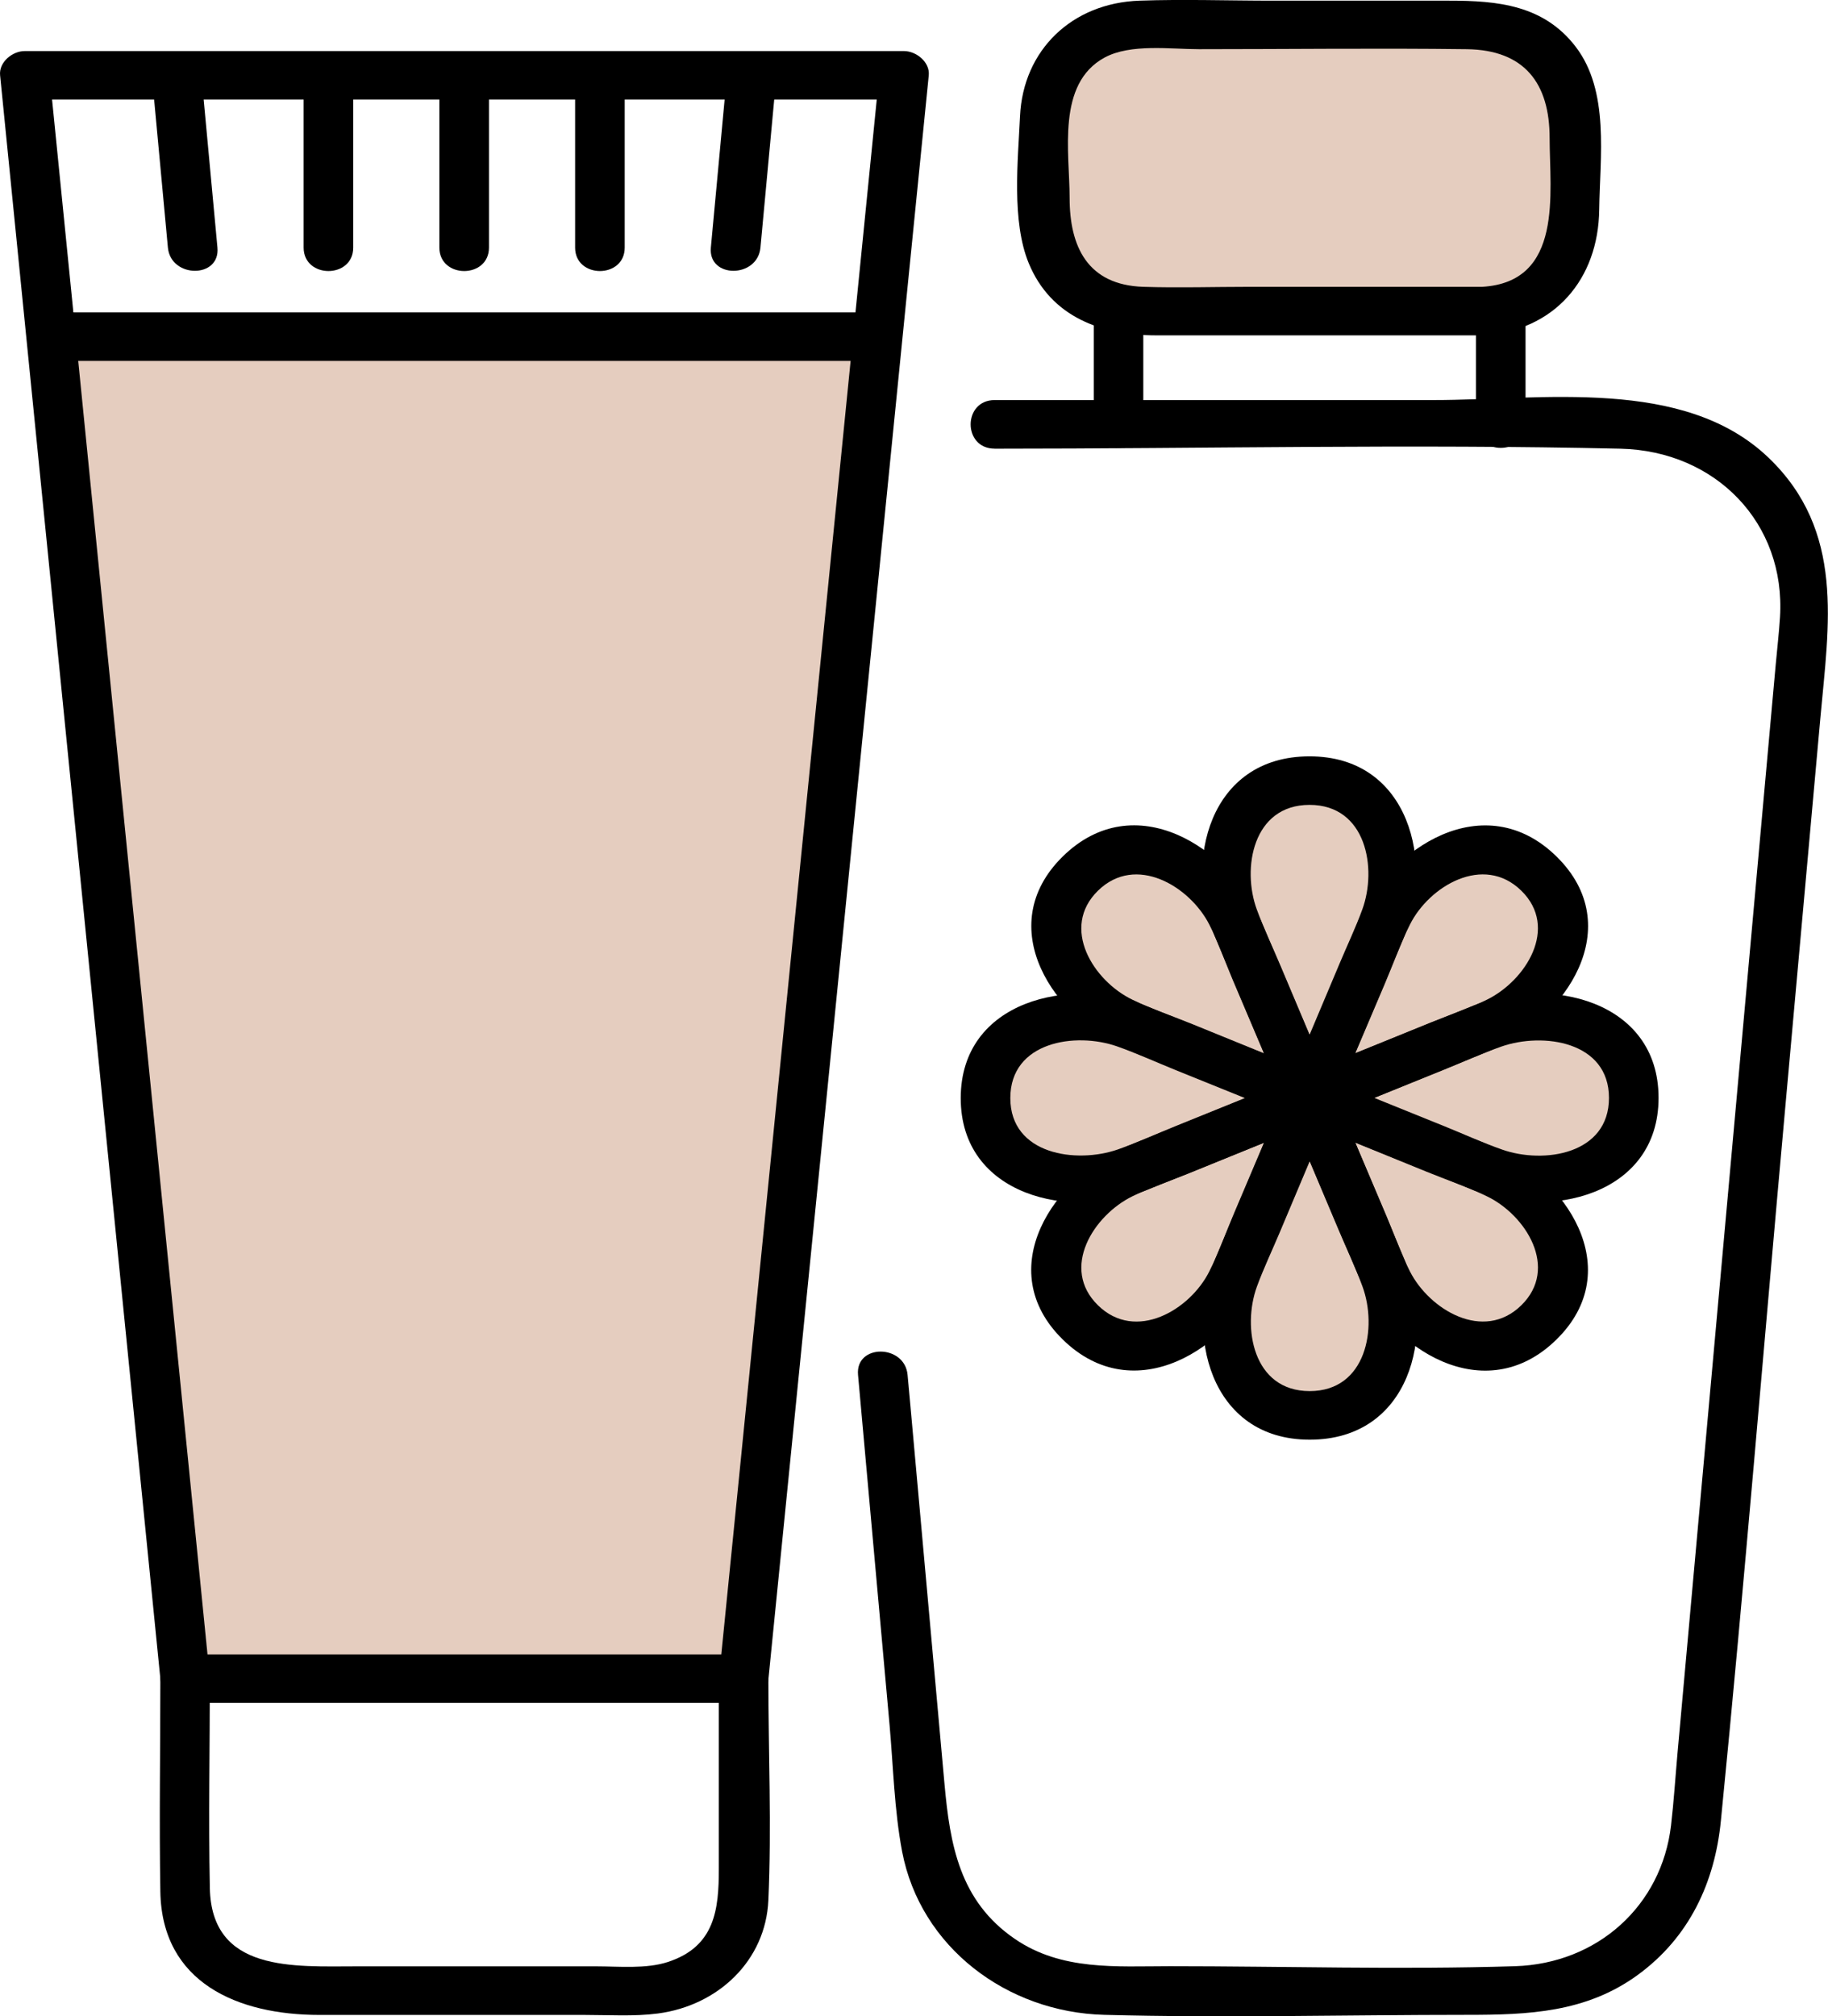
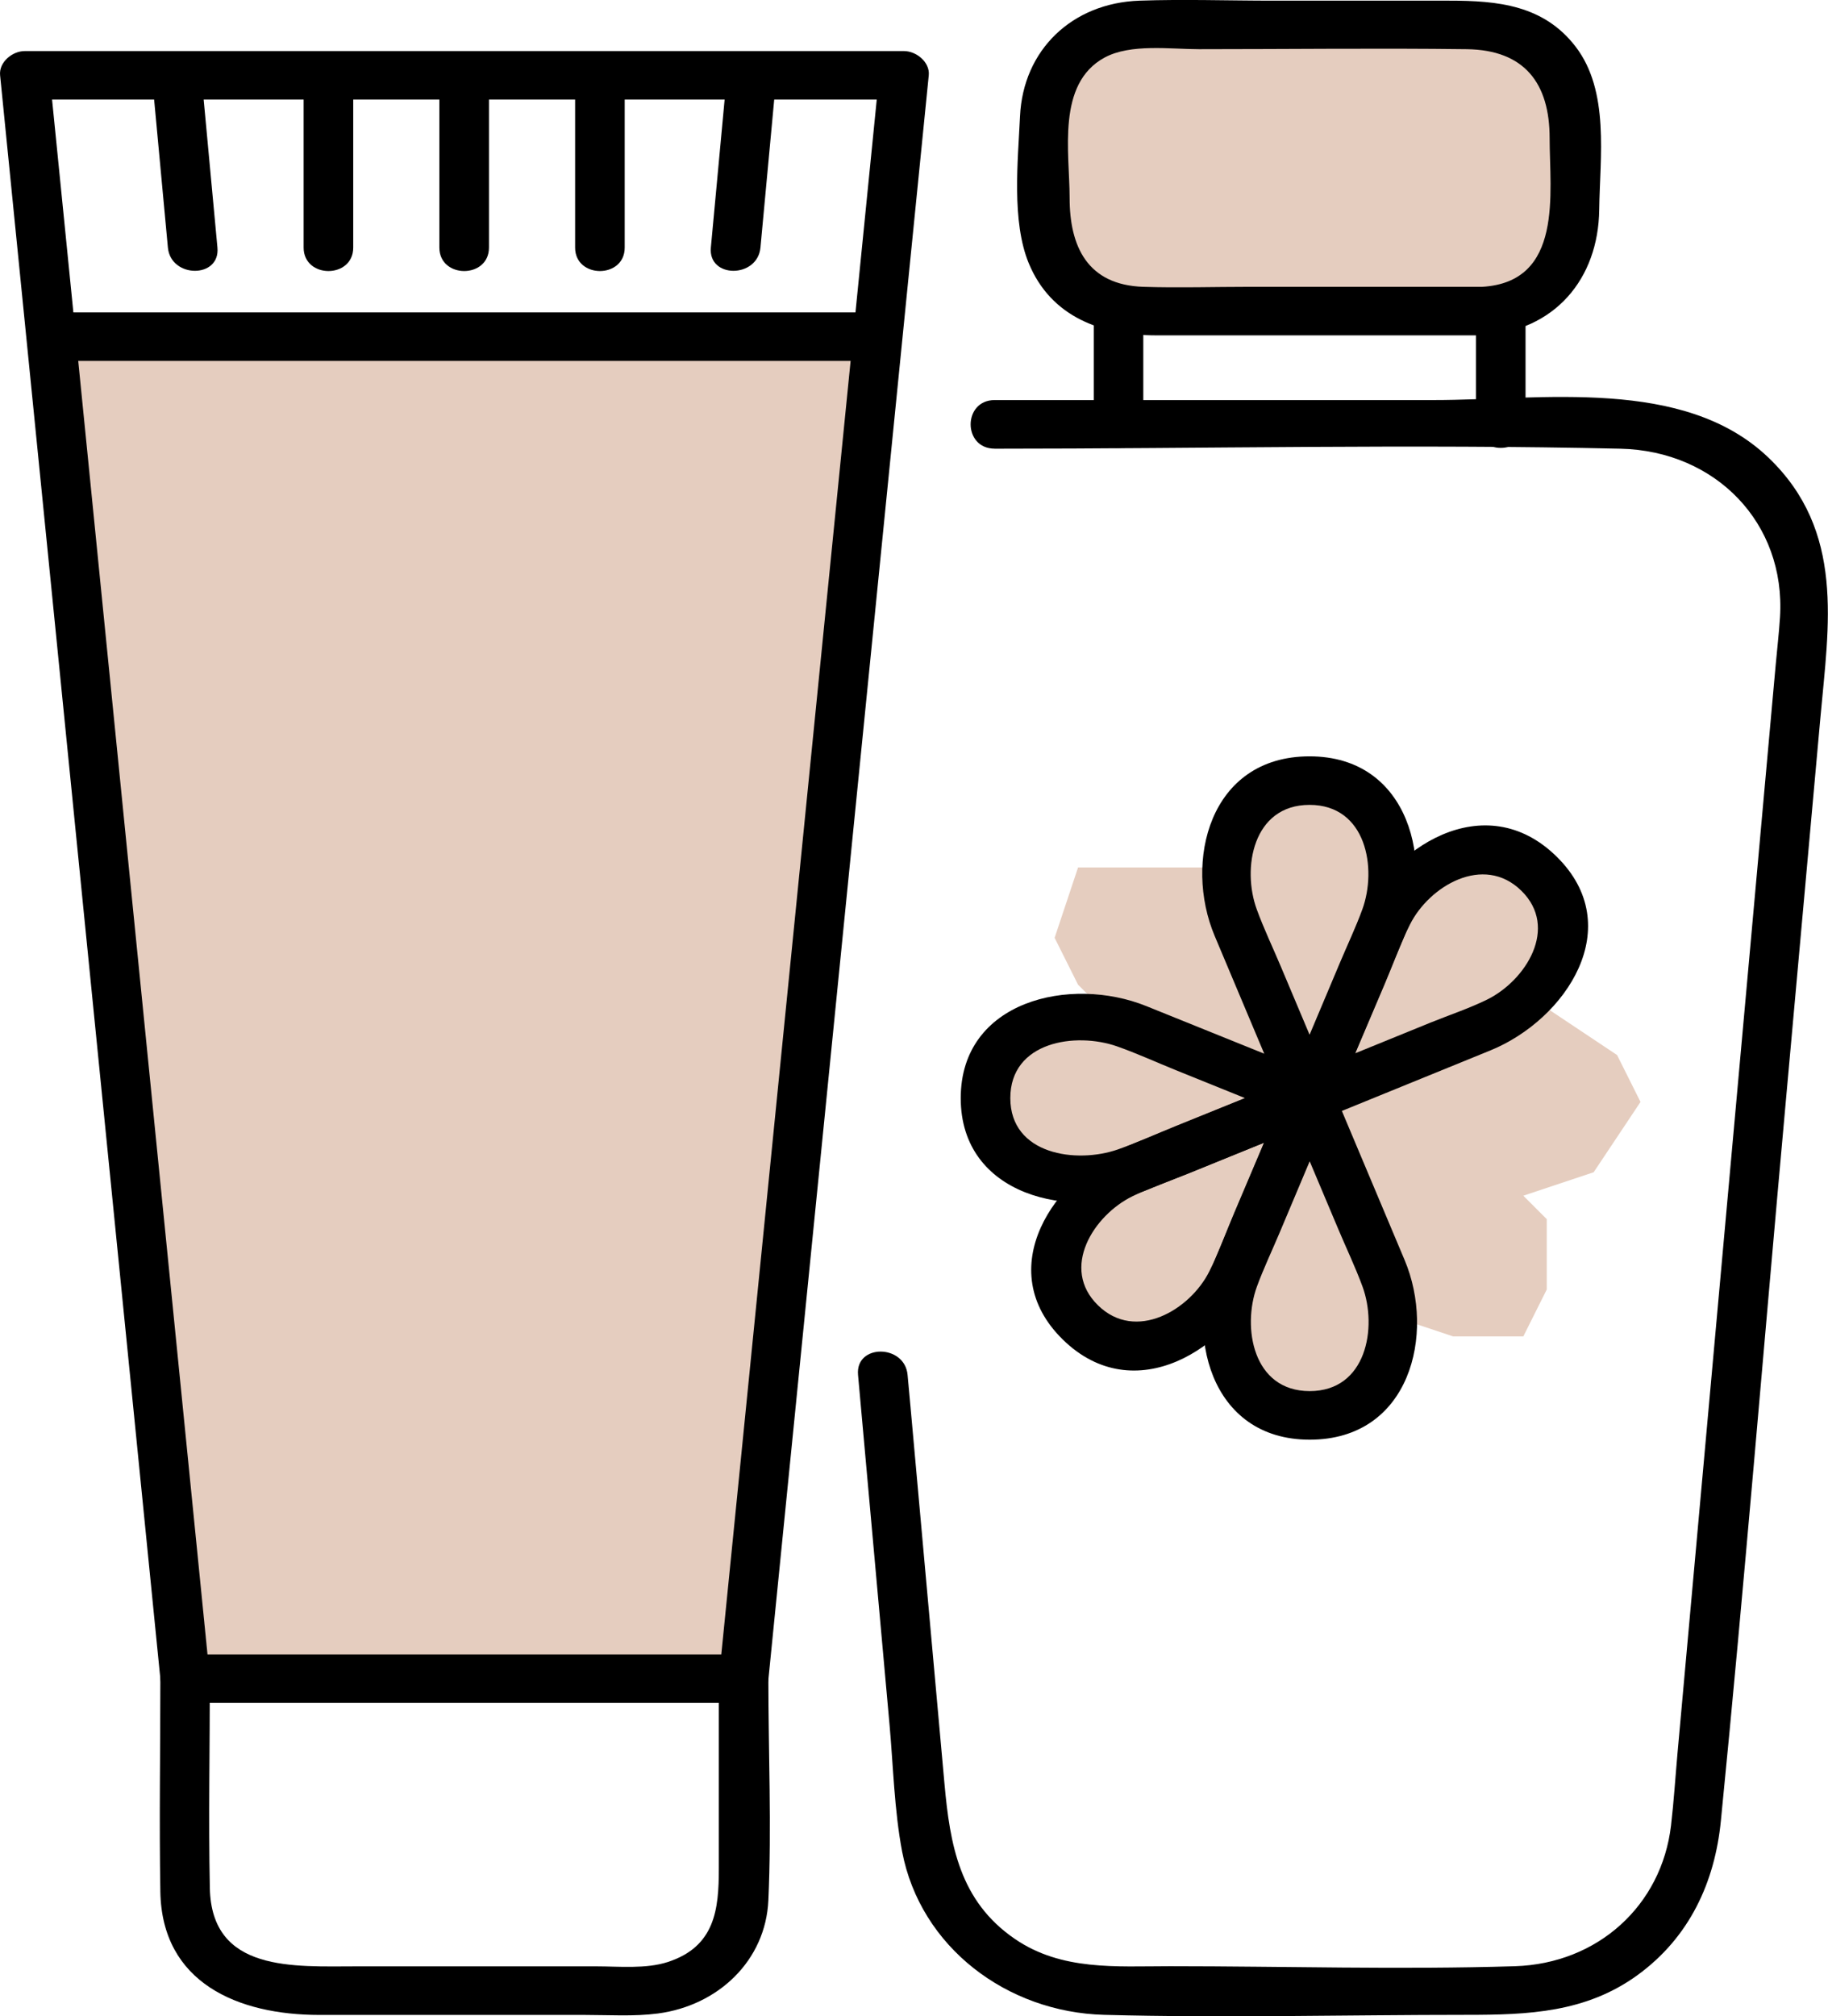
<svg xmlns="http://www.w3.org/2000/svg" fill="none" viewBox="0 0 39 43" height="43" width="39">
  <g clip-path="url(#clip0_145_2061)">
    <path fill="#E5CDBF" d="M32 0.5L33 1.5L33.5 3V5L33 6L32 6.5H27.5H24.5L23 6L22.5 5.5V4.5L22 3.5L22.5 1.5L23.5 0.5H26.5H32Z" />
    <path fill="#E5CDBF" d="M18.5 7.5H1.5L4.5 36H15.5L18.5 7.5Z" />
    <path fill="black" d="M15.866 35.282H3.95L4.479 35.8C4.095 31.957 3.711 28.114 3.326 24.272L1.486 5.868C1.343 4.448 1.202 3.026 1.059 1.606L0.531 2.124H19.286L18.757 1.606C18.373 5.449 17.988 9.292 17.604 13.134C16.991 19.268 16.377 25.404 15.764 31.538C15.621 32.958 15.48 34.38 15.337 35.8C15.27 36.462 16.33 36.457 16.395 35.8C16.779 31.957 17.163 28.114 17.548 24.272C18.161 18.138 18.775 12.002 19.388 5.868C19.531 4.448 19.672 3.026 19.815 1.606C19.843 1.327 19.55 1.089 19.286 1.089H0.531C0.266 1.087 -0.026 1.325 0.002 1.605C0.386 5.447 0.77 9.29 1.155 13.132C1.768 19.266 2.381 25.402 2.995 31.536C3.138 32.956 3.279 34.378 3.421 35.798C3.45 36.076 3.642 36.316 3.95 36.316H15.866C16.547 36.316 16.548 35.28 15.866 35.28V35.282Z" />
    <path fill="black" d="M1.088 7.697H18.718C19.399 7.697 19.4 6.662 18.718 6.662H1.088C0.407 6.662 0.405 7.697 1.088 7.697Z" />
    <path fill="black" d="M3.421 35.8C3.421 37.315 3.395 38.83 3.421 40.344C3.455 42.286 5.075 42.971 6.815 42.971H12.473C12.989 42.971 13.525 43.007 14.038 42.94C15.323 42.77 16.335 41.813 16.393 40.526C16.464 38.957 16.393 37.372 16.393 35.8C16.393 35.134 15.336 35.132 15.336 35.8V39.853C15.336 40.715 15.258 41.513 14.248 41.842C13.781 41.994 13.21 41.935 12.723 41.935H7.615C6.272 41.935 4.514 42.07 4.477 40.267C4.447 38.78 4.477 37.287 4.477 35.8C4.477 35.134 3.42 35.132 3.42 35.8H3.421Z" />
    <path fill="black" d="M9.374 1.605V5.28C9.374 5.946 10.432 5.948 10.432 5.28V1.605C10.432 0.939 9.374 0.937 9.374 1.605Z" />
    <path fill="black" d="M6.478 1.605V5.28C6.478 5.946 7.536 5.948 7.536 5.28V1.605C7.536 0.939 6.478 0.937 6.478 1.605Z" />
    <path fill="black" d="M3.24 1.605C3.354 2.83 3.467 4.055 3.582 5.28C3.643 5.937 4.701 5.944 4.639 5.28C4.525 4.055 4.412 2.83 4.297 1.605C4.236 0.947 3.178 0.94 3.24 1.605Z" />
    <path fill="black" d="M12.27 1.605V5.28C12.27 5.946 13.328 5.948 13.328 5.28V1.605C13.328 0.939 12.27 0.937 12.27 1.605Z" />
    <path fill="black" d="M15.508 1.605C15.394 2.83 15.281 4.055 15.166 5.28C15.105 5.942 16.162 5.939 16.224 5.28C16.339 4.055 16.451 2.83 16.566 1.605C16.628 0.942 15.57 0.946 15.508 1.605Z" />
    <path fill="black" d="M21.221 9.569C25.669 9.569 30.127 9.468 34.572 9.569C36.608 9.616 38.101 11.16 37.976 13.162C37.955 13.502 37.914 13.842 37.884 14.18C37.681 16.419 37.48 18.659 37.278 20.899C36.782 26.392 36.285 31.886 35.79 37.38C35.744 37.896 35.711 38.416 35.651 38.93C35.45 40.643 34.082 41.877 32.321 41.932C29.873 42.008 27.408 41.932 24.958 41.932C23.812 41.932 22.651 42.032 21.655 41.352C20.469 40.543 20.268 39.333 20.151 38.05C19.908 35.358 19.665 32.666 19.423 29.976L19.363 29.321C19.303 28.662 18.246 28.656 18.306 29.321C18.53 31.803 18.753 34.285 18.977 36.768C19.058 37.667 19.078 38.598 19.247 39.489C19.638 41.526 21.482 42.914 23.557 42.969C26.132 43.038 28.72 42.969 31.297 42.969C32.603 42.969 33.834 42.924 34.941 42.118C36.047 41.312 36.587 40.138 36.715 38.826C37.218 33.758 37.63 28.68 38.089 23.609C38.339 20.84 38.587 18.072 38.838 15.303C39.016 13.324 39.368 11.321 37.724 9.754C35.92 8.035 32.889 8.532 30.59 8.532C27.662 8.532 24.734 8.532 21.806 8.532H21.22C20.539 8.532 20.537 9.568 21.22 9.568L21.221 9.569Z" />
    <path fill="black" d="M24.392 9.052V6.595C24.392 5.929 23.335 5.927 23.335 6.595V9.052C23.335 9.718 24.392 9.719 24.392 9.052Z" />
    <path fill="black" d="M32.547 9.052V6.595C32.547 5.929 31.489 5.927 31.489 6.595V9.052C31.489 9.718 32.547 9.719 32.547 9.052Z" />
    <path fill="black" d="M31.619 6.117H26.652C25.901 6.117 25.145 6.141 24.394 6.117C23.199 6.079 22.82 5.254 22.82 4.22C22.82 3.256 22.536 1.786 23.567 1.227C24.123 0.927 24.969 1.049 25.581 1.049C27.484 1.049 29.39 1.025 31.293 1.049C32.531 1.065 33.061 1.782 33.061 2.945C33.061 4.108 33.363 6.017 31.619 6.117C30.943 6.155 30.939 7.19 31.619 7.152C33.172 7.064 34.101 5.946 34.119 4.471C34.133 3.353 34.346 1.943 33.613 0.992C32.931 0.107 31.953 0.014 30.92 0.014H27.158C26.212 0.014 25.258 -0.019 24.311 0.014C22.871 0.064 21.828 1.066 21.762 2.478C21.718 3.423 21.579 4.721 21.949 5.616C22.425 6.764 23.5 7.152 24.669 7.152H31.619C32.3 7.152 32.302 6.117 31.619 6.117Z" />
    <path fill="#E5CDBF" d="M23 18.5H25H26L26.5 17.5L27 17L28.5 16.5L29.5 18L30 19L30.5 18.5L32 18L33 19V20.5V21.5L34.5 22.5L35 23.5L34 25L32.5 25.5L33 26V27.5L32.5 28.5H31L29.5 28V28.5L29 29.5L28 30L26.5 29.5L26 27.5L25.5 28L24 29L23 28L22.5 27L23 25.5L23.5 25H22L21 24V22.5L22 22L23.5 21.5L23 21L22.5 20L23 18.5Z" />
    <path fill="black" d="M28.45 23.278C28.076 22.391 27.703 21.506 27.329 20.619C27.158 20.212 26.964 19.808 26.813 19.394C26.494 18.524 26.724 17.165 27.939 17.165C29.154 17.165 29.383 18.524 29.065 19.394C28.923 19.784 28.741 20.164 28.581 20.545C28.196 21.456 27.814 22.367 27.43 23.278C27.171 23.894 28.193 24.162 28.45 23.554C28.949 22.37 29.448 21.187 29.945 20.005C30.61 18.426 30.084 16.13 27.939 16.13C25.794 16.13 25.253 18.388 25.914 19.958C26.418 21.157 26.924 22.355 27.428 23.554C27.683 24.162 28.707 23.896 28.448 23.278H28.45Z" />
-     <path fill="black" d="M28.082 22.918C27.204 22.56 26.324 22.201 25.447 21.844C25.02 21.67 24.574 21.52 24.16 21.32C23.326 20.919 22.617 19.786 23.425 18.995C24.232 18.205 25.383 18.902 25.799 19.715C25.993 20.095 26.136 20.507 26.301 20.899C26.677 21.784 27.054 22.669 27.43 23.554C27.687 24.16 28.711 23.894 28.45 23.278C27.936 22.065 27.421 20.854 26.904 19.641C26.231 18.06 24.204 16.768 22.677 18.262C21.153 19.755 22.469 21.741 24.086 22.4C25.323 22.905 26.562 23.409 27.802 23.913C28.429 24.168 28.702 23.168 28.084 22.914L28.082 22.918Z" />
    <path fill="black" d="M27.8 22.917C26.894 23.283 25.989 23.649 25.083 24.015C24.674 24.18 24.269 24.365 23.853 24.512C22.961 24.824 21.555 24.624 21.555 23.418C21.555 22.212 22.947 22.005 23.832 22.315C24.255 22.464 24.667 22.653 25.083 22.821C25.989 23.187 26.894 23.552 27.8 23.918C28.429 24.172 28.702 23.171 28.082 22.919C26.873 22.431 25.663 21.942 24.456 21.456C22.841 20.804 20.497 21.335 20.497 23.419C20.497 25.504 22.84 26.035 24.456 25.383C25.665 24.895 26.874 24.407 28.082 23.92C28.702 23.67 28.431 22.667 27.8 22.921V22.917Z" />
    <path fill="black" d="M27.431 23.278C27.066 24.137 26.7 24.998 26.335 25.858C26.157 26.275 26.003 26.712 25.799 27.117C25.39 27.933 24.232 28.627 23.425 27.837C22.617 27.047 23.329 25.92 24.16 25.512C24.547 25.323 24.969 25.183 25.369 25.021C26.273 24.653 27.177 24.284 28.082 23.916C28.701 23.665 28.429 22.662 27.8 22.918C26.561 23.421 25.323 23.925 24.084 24.431C22.469 25.09 21.149 27.074 22.675 28.568C24.2 30.061 26.229 28.772 26.902 27.19C27.419 25.978 27.934 24.765 28.448 23.552C28.709 22.938 27.687 22.671 27.428 23.276L27.431 23.278Z" />
    <path fill="black" d="M27.431 23.554C27.805 24.441 28.179 25.326 28.552 26.213C28.723 26.62 28.917 27.024 29.069 27.438C29.388 28.308 29.157 29.667 27.942 29.667C26.728 29.667 26.499 28.308 26.816 27.438C26.959 27.048 27.14 26.669 27.301 26.287C27.685 25.376 28.068 24.465 28.452 23.554C28.711 22.938 27.689 22.671 27.431 23.278C26.933 24.462 26.434 25.645 25.937 26.827C25.272 28.406 25.797 30.703 27.942 30.703C30.088 30.703 30.629 28.444 29.968 26.874C29.464 25.675 28.958 24.477 28.454 23.278C28.198 22.671 27.174 22.936 27.433 23.554H27.431Z" />
-     <path fill="black" d="M27.8 23.915C28.678 24.272 29.557 24.631 30.435 24.988C30.862 25.162 31.308 25.312 31.722 25.512C32.556 25.913 33.264 27.046 32.457 27.837C31.649 28.627 30.498 27.93 30.082 27.117C29.889 26.738 29.746 26.325 29.58 25.933C29.205 25.048 28.827 24.163 28.452 23.278C28.195 22.672 27.171 22.938 27.431 23.554C27.946 24.767 28.461 25.978 28.977 27.191C29.651 28.772 31.678 30.064 33.204 28.57C34.729 27.078 33.412 25.091 31.796 24.432C30.558 23.927 29.319 23.423 28.08 22.919C27.453 22.664 27.179 23.665 27.798 23.918L27.8 23.915Z" />
-     <path fill="black" d="M28.082 23.915C28.988 23.549 29.892 23.183 30.798 22.817C31.207 22.652 31.613 22.467 32.029 22.32C32.92 22.008 34.327 22.208 34.327 23.414C34.327 24.62 32.934 24.828 32.05 24.517C31.627 24.369 31.214 24.179 30.798 24.011C29.892 23.646 28.988 23.28 28.082 22.914C27.453 22.66 27.179 23.661 27.8 23.913C29.009 24.401 30.218 24.89 31.426 25.376C33.04 26.028 35.385 25.497 35.385 23.413C35.385 21.328 33.042 20.797 31.426 21.449C30.216 21.937 29.007 22.426 27.8 22.912C27.179 23.162 27.451 24.165 28.082 23.911V23.915Z" />
    <path fill="black" d="M28.45 23.554C28.815 22.695 29.182 21.834 29.547 20.975C29.725 20.557 29.878 20.12 30.082 19.715C30.491 18.899 31.649 18.205 32.457 18.995C33.264 19.786 32.552 20.913 31.722 21.32C31.334 21.509 30.913 21.649 30.513 21.811C29.608 22.179 28.704 22.548 27.8 22.916C27.181 23.168 27.453 24.17 28.082 23.915C29.321 23.411 30.558 22.907 31.798 22.401C33.412 21.742 34.733 19.758 33.206 18.264C31.68 16.77 29.652 18.06 28.979 19.642C28.462 20.854 27.948 22.067 27.433 23.28C27.172 23.894 28.195 24.162 28.454 23.556L28.45 23.554Z" />
  </g>
  <defs>
    <clipPath id="clip0_145_2061">
      <rect fill="white" height="43" width="39" />
    </clipPath>
  </defs>
</svg>